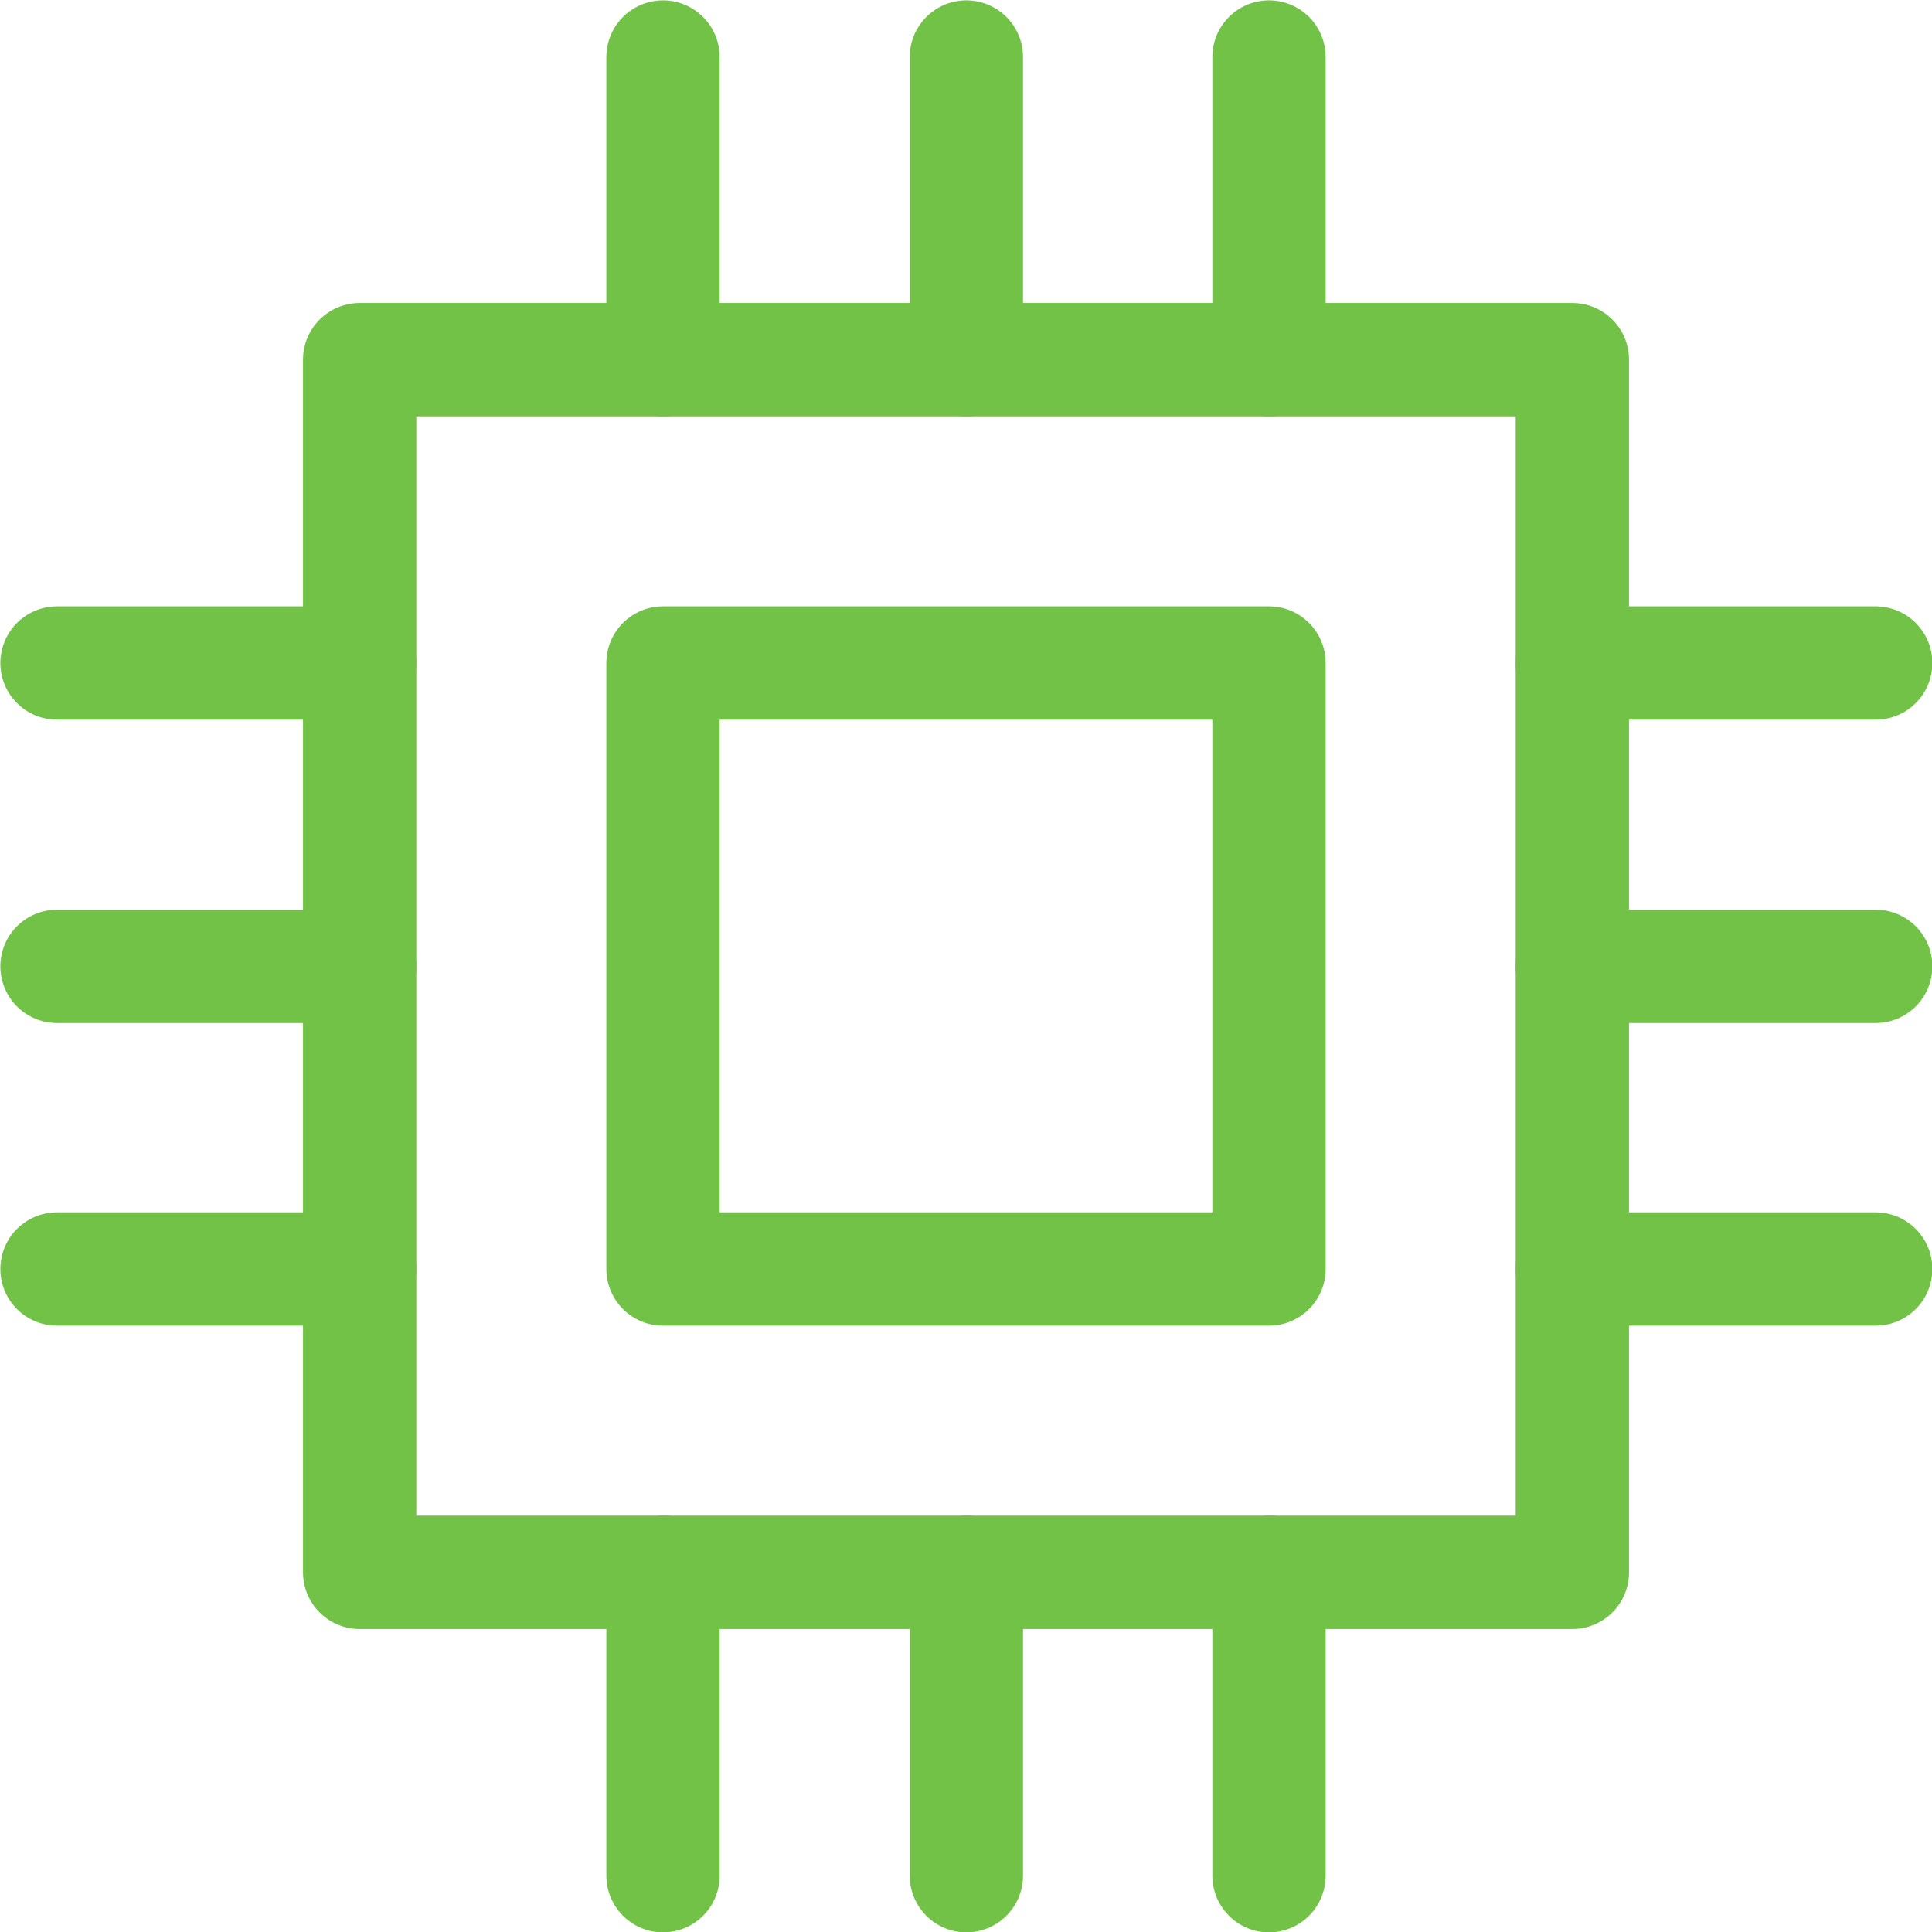
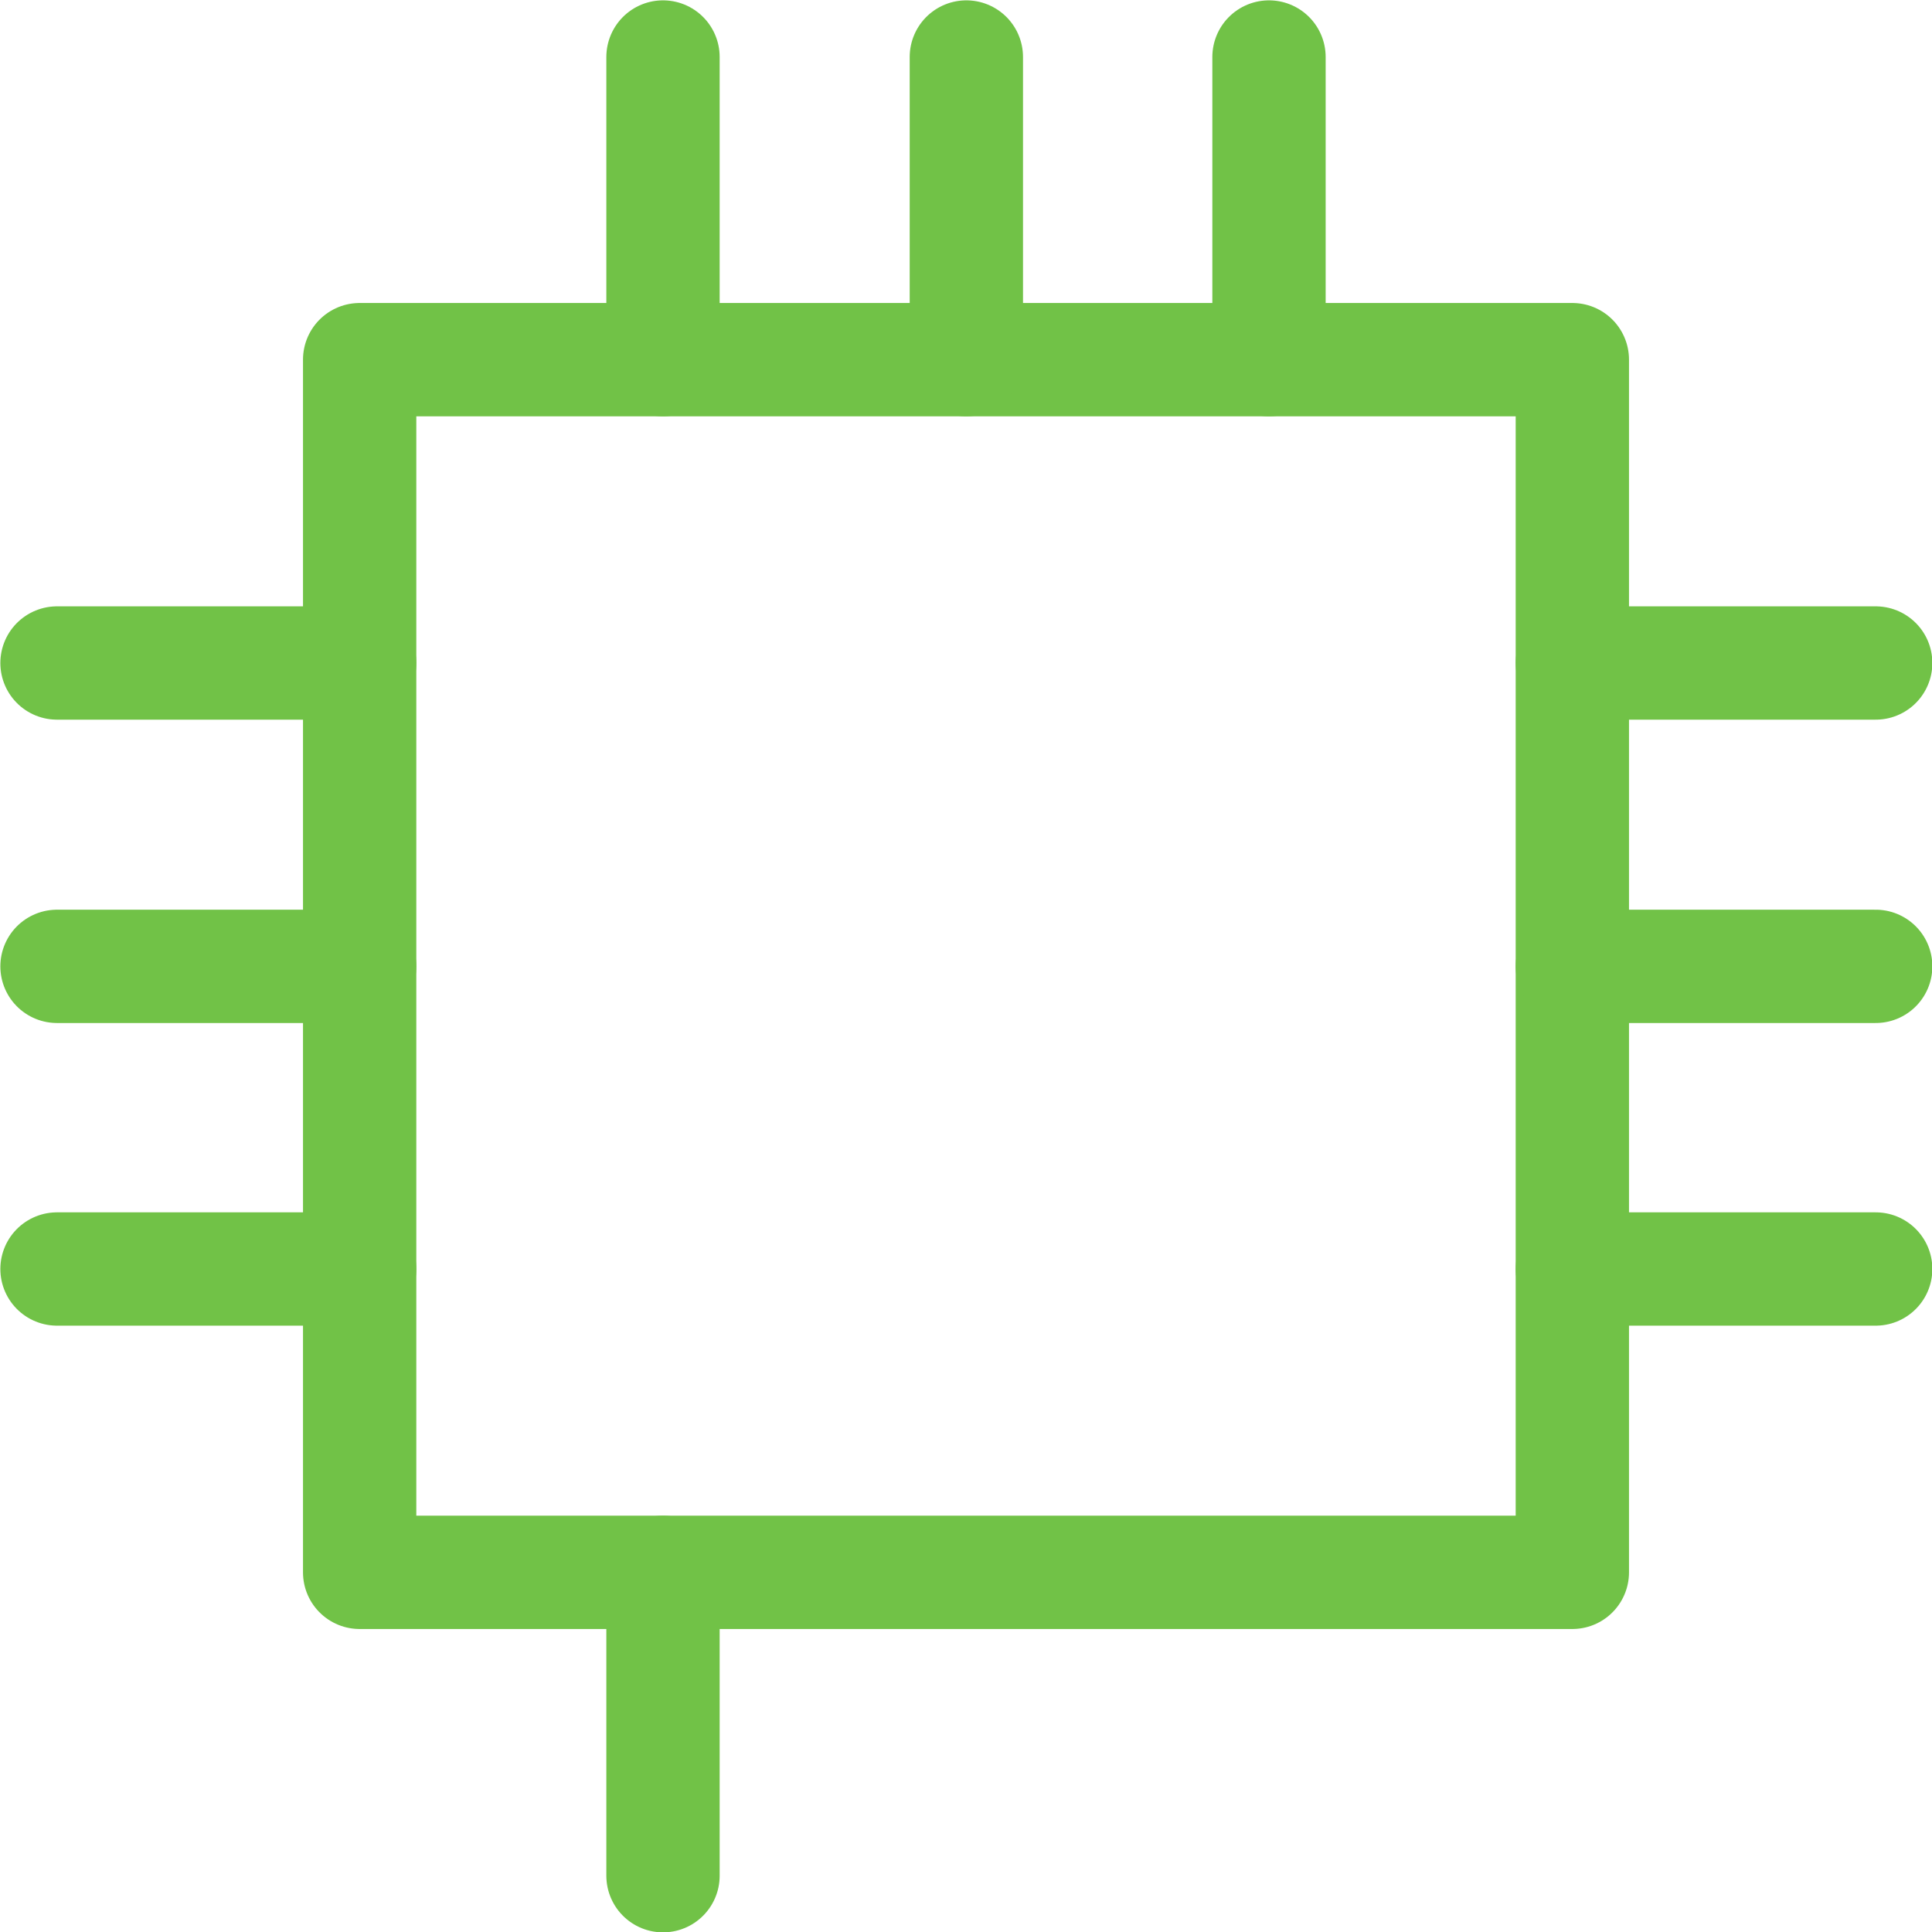
<svg xmlns="http://www.w3.org/2000/svg" xml:space="preserve" width="9.986mm" height="9.986mm" version="1.0" style="shape-rendering:geometricPrecision; text-rendering:geometricPrecision; image-rendering:optimizeQuality; fill-rule:evenodd; clip-rule:evenodd" viewBox="0 0 27.45 27.45">
  <defs>
    <style type="text/css">
   
    .str0 {stroke:#71C247;stroke-width:1.61;stroke-linecap:round;stroke-linejoin:round;stroke-miterlimit:22.926}
    .fil0 {fill:none}
   
  </style>
  </defs>
  <g id="Warstwa_x0020_1">
    <rect class="fil0 str0" x="5.11" y="5.11" width="17.23" height="17.23" />
-     <rect class="fil0 str0" x="9.42" y="9.42" width="8.61" height="8.61" />
    <line class="fil0 str0" x1="9.42" y1="5.11" x2="9.42" y2="0.81" />
    <line class="fil0 str0" x1="22.34" y1="9.42" x2="26.65" y2="9.42" />
    <line class="fil0 str0" x1="18.03" y1="5.11" x2="18.03" y2="0.81" />
    <line class="fil0 str0" x1="22.34" y1="18.03" x2="26.65" y2="18.03" />
    <line class="fil0 str0" x1="13.73" y1="5.11" x2="13.73" y2="0.81" />
    <line class="fil0 str0" x1="22.34" y1="13.73" x2="26.65" y2="13.73" />
    <line class="fil0 str0" x1="9.42" y1="22.34" x2="9.42" y2="26.65" />
    <line class="fil0 str0" x1="5.11" y1="9.42" x2="0.81" y2="9.42" />
-     <line class="fil0 str0" x1="18.03" y1="22.34" x2="18.03" y2="26.65" />
    <line class="fil0 str0" x1="5.11" y1="18.03" x2="0.81" y2="18.03" />
-     <line class="fil0 str0" x1="13.73" y1="22.34" x2="13.73" y2="26.65" />
    <line class="fil0 str0" x1="5.11" y1="13.73" x2="0.81" y2="13.73" />
  </g>
</svg>